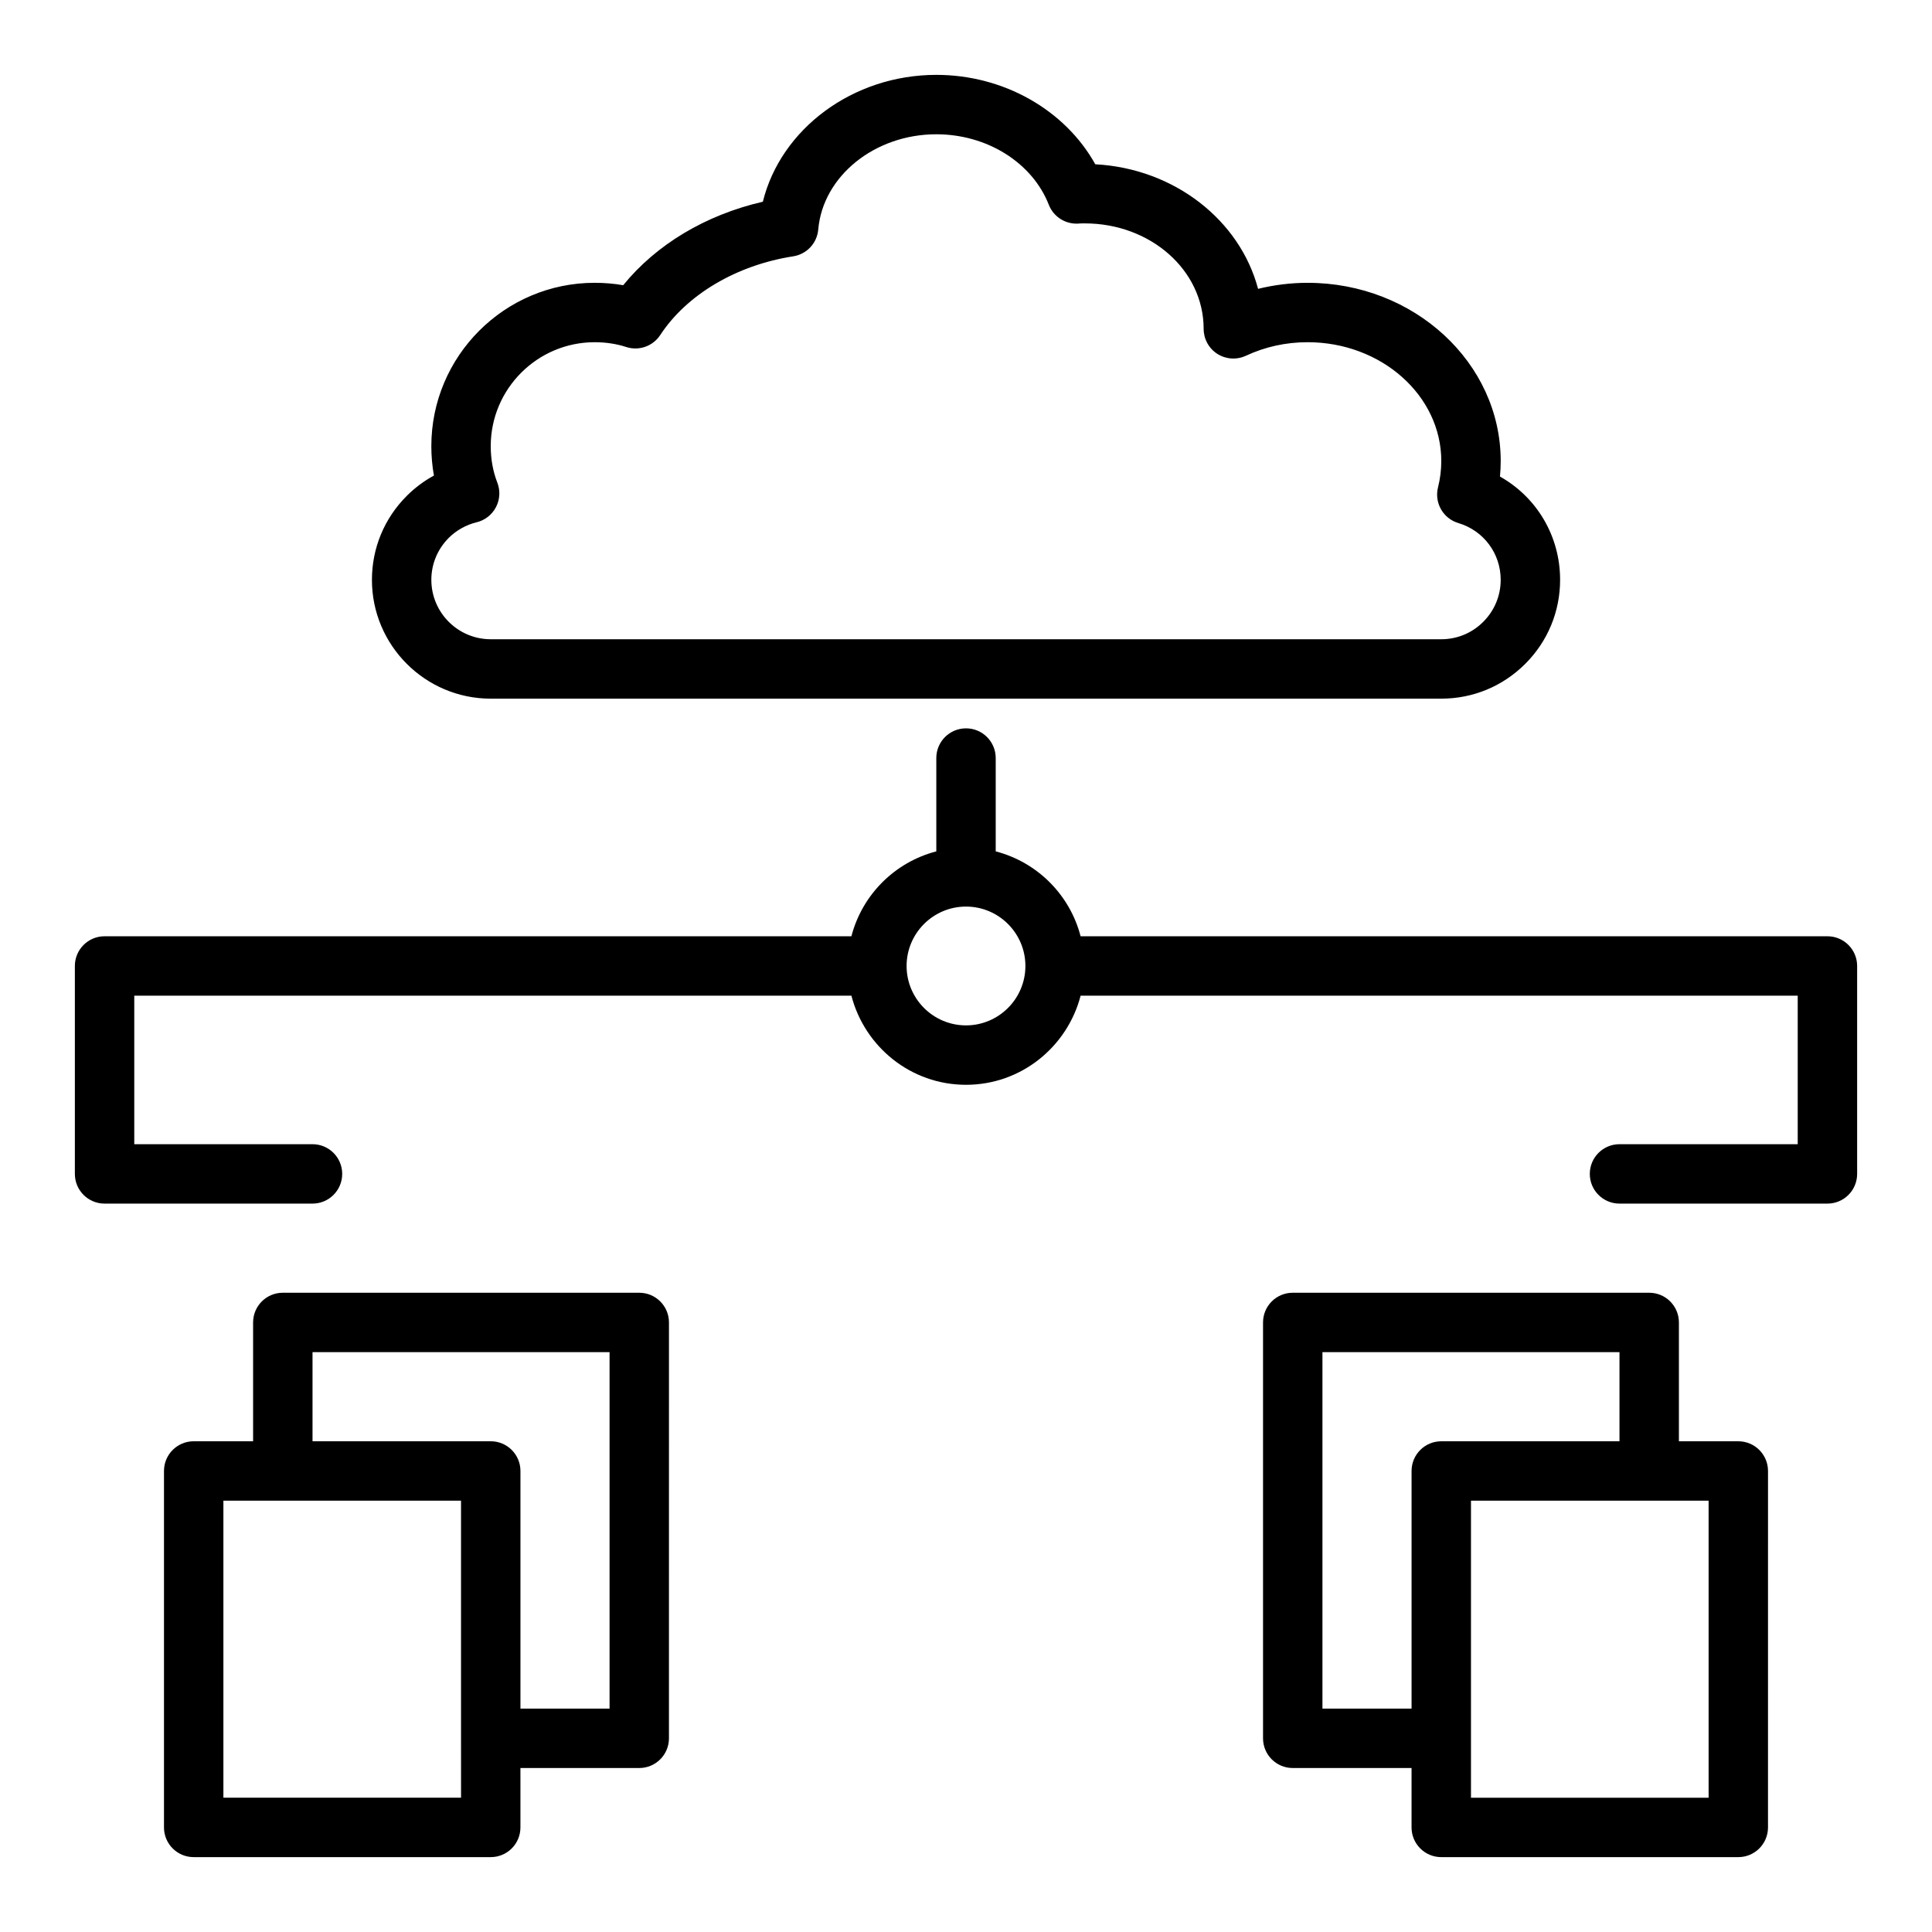
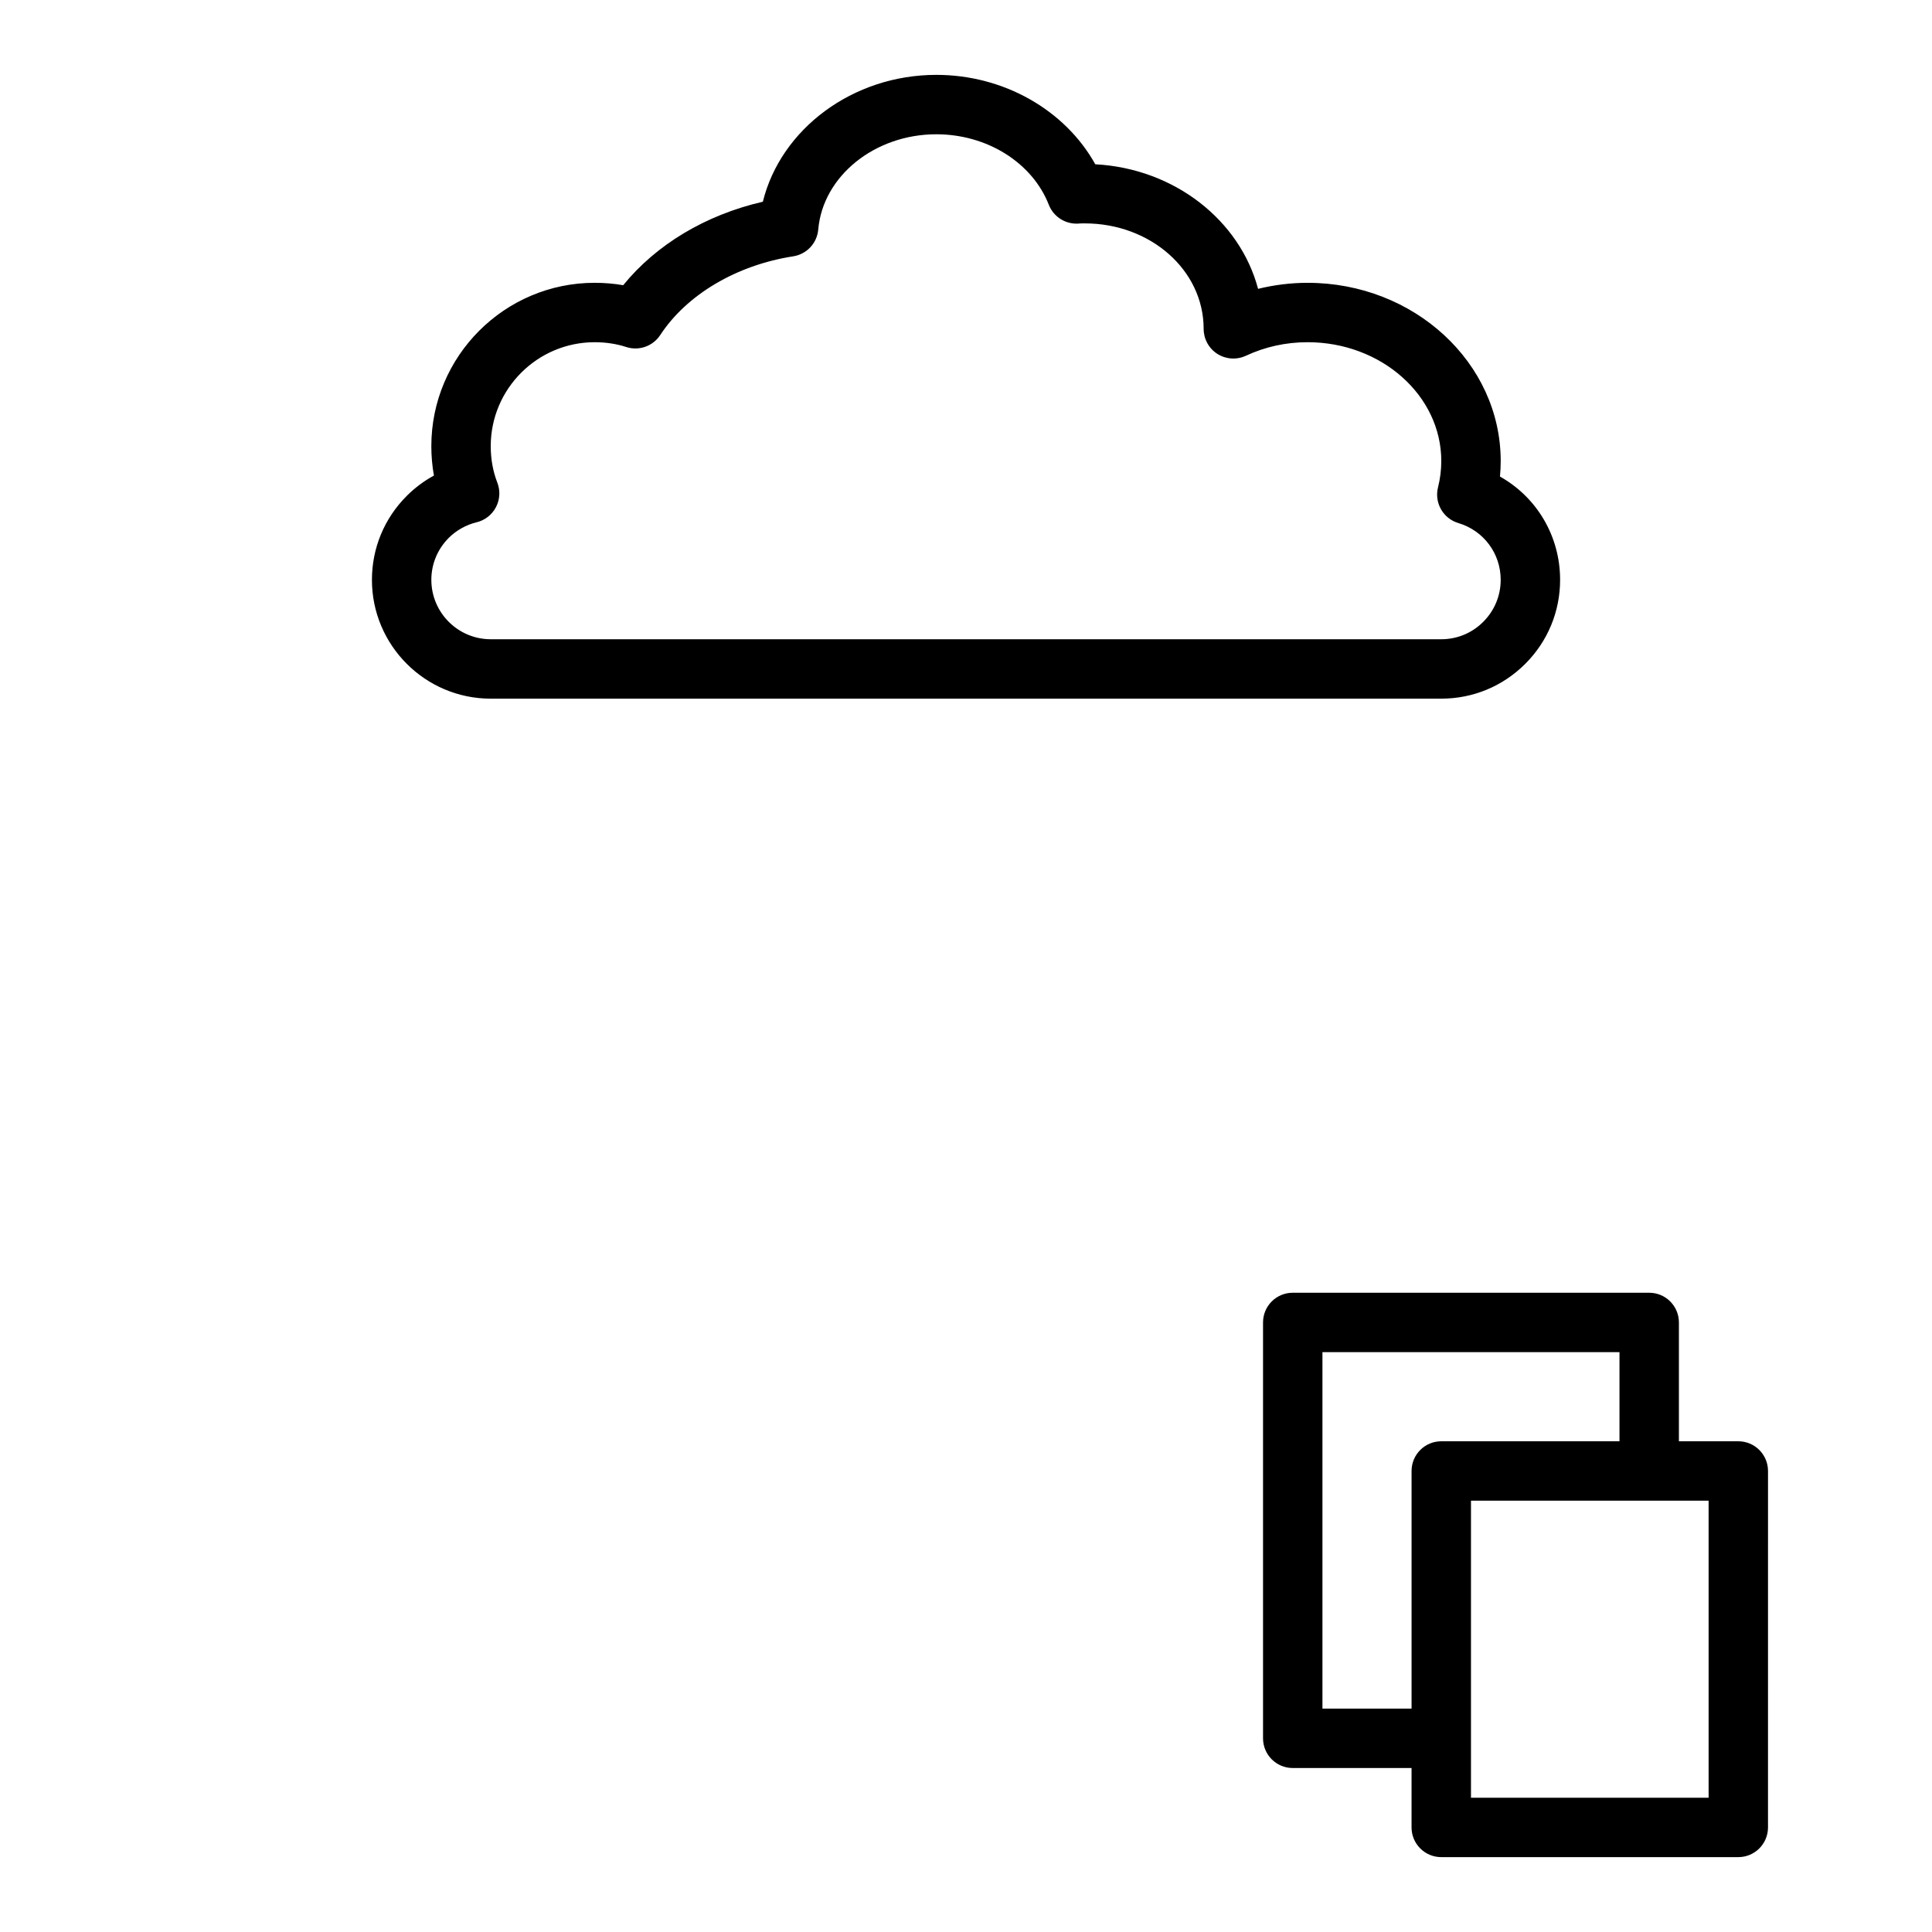
<svg xmlns="http://www.w3.org/2000/svg" fill="#000000" width="800px" height="800px" version="1.1" viewBox="144 144 512 512">
  <g>
-     <path d="m274.05 329.15h251.91c8.398 0 16.301-3.273 22.254-9.234 5.953-5.945 9.23-13.855 9.23-22.25 0-11.602-6.184-21.895-15.938-27.375 0.129-1.371 0.195-2.746 0.195-4.113 0-26.047-22.953-47.23-51.168-47.23-4.426 0-8.852 0.547-13.133 1.598-4.812-18.172-22.164-31.895-43.141-33.012-7.988-14.367-24.246-23.695-42.129-23.695-22.164 0-41.207 14.344-45.969 33.617-15.148 3.496-28.203 11.309-37.012 22.125-2.449-0.422-4.977-0.637-7.547-0.637-23.875 0-43.297 19.426-43.297 43.297 0 2.652 0.23 5.25 0.688 7.789-2.633 1.43-5.059 3.238-7.199 5.383-5.953 5.945-9.23 13.855-9.23 22.254 0 17.363 14.125 31.484 31.488 31.484zm-11.125-42.609c2.004-2 4.621-3.469 7.375-4.129 2.207-0.531 4.078-1.992 5.133-4.004 1.055-2.008 1.188-4.383 0.367-6.496-1.164-3-1.75-6.25-1.75-9.672 0-15.191 12.363-27.551 27.551-27.551 2.953 0 5.762 0.43 8.355 1.27 3.363 1.098 7.062-0.199 9.012-3.168 7.035-10.73 20.211-18.527 35.242-20.863 3.586-0.562 6.324-3.488 6.633-7.102 1.23-14.156 14.969-25.242 31.285-25.242 13.457 0 25.445 7.512 29.824 18.695 1.297 3.297 4.633 5.312 8.176 4.949 0.441-0.043 0.938-0.027 1.363-0.027 17.363 0 31.488 12.363 31.488 27.945 0 2.691 1.371 5.195 3.641 6.641 2.281 1.445 5.121 1.621 7.559 0.492 5.109-2.383 10.613-3.59 16.352-3.59 19.535 0 35.426 14.121 35.426 31.488 0 2.336-0.293 4.688-0.867 6.981-1.023 4.082 1.348 8.258 5.387 9.457 6.711 2.004 11.223 8.055 11.223 15.051 0 4.191-1.641 8.141-4.621 11.125-2.977 2.981-6.93 4.617-11.125 4.617h-251.9c-8.684 0-15.742-7.066-15.742-15.742-0.004-4.191 1.641-8.145 4.617-11.125z" />
-     <path d="m628.29 392.12h-197.92c-2.859-11.012-11.484-19.633-22.496-22.496v-24.734c0-4.352-3.523-7.871-7.871-7.871s-7.871 3.519-7.871 7.871v24.734c-11.016 2.863-19.637 11.484-22.5 22.496h-197.92c-4.348 0-7.871 3.519-7.871 7.871v55.105c0 4.352 3.523 7.871 7.871 7.871h55.105c4.348 0 7.871-3.519 7.871-7.871 0-4.352-3.523-7.871-7.871-7.871h-47.234v-39.359h190.05c3.519 13.543 15.742 23.617 30.371 23.617s26.852-10.07 30.371-23.617h190.04v39.359h-47.23c-4.348 0-7.871 3.519-7.871 7.871 0 4.352 3.523 7.871 7.871 7.871h55.105c4.348 0 7.871-3.519 7.871-7.871v-55.105c0-4.348-3.527-7.871-7.871-7.871zm-228.29 23.617c-8.684 0-15.742-7.066-15.742-15.742 0-8.68 7.062-15.742 15.742-15.742 8.684 0 15.742 7.066 15.742 15.742s-7.062 15.742-15.742 15.742z" />
-     <path d="m313.41 486.59h-94.465c-4.348 0-7.871 3.519-7.871 7.871v31.488h-15.746c-4.348 0-7.871 3.519-7.871 7.871v94.465c0 4.352 3.523 7.871 7.871 7.871h78.719c4.348 0 7.871-3.519 7.871-7.871v-15.742h31.488c4.348 0 7.871-3.519 7.871-7.871l0.004-110.21c0-4.348-3.523-7.871-7.871-7.871zm-47.23 133.82h-62.977v-78.719h62.973v62.977zm39.359-23.613h-23.617v-62.977c0-4.352-3.523-7.871-7.871-7.871h-47.23v-23.617h78.719z" />
+     <path d="m274.05 329.15h251.91c8.398 0 16.301-3.273 22.254-9.234 5.953-5.945 9.23-13.855 9.23-22.25 0-11.602-6.184-21.895-15.938-27.375 0.129-1.371 0.195-2.746 0.195-4.113 0-26.047-22.953-47.23-51.168-47.23-4.426 0-8.852 0.547-13.133 1.598-4.812-18.172-22.164-31.895-43.141-33.012-7.988-14.367-24.246-23.695-42.129-23.695-22.164 0-41.207 14.344-45.969 33.617-15.148 3.496-28.203 11.309-37.012 22.125-2.449-0.422-4.977-0.637-7.547-0.637-23.875 0-43.297 19.426-43.297 43.297 0 2.652 0.23 5.25 0.688 7.789-2.633 1.43-5.059 3.238-7.199 5.383-5.953 5.945-9.23 13.855-9.23 22.254 0 17.363 14.125 31.484 31.488 31.484zm-11.125-42.609c2.004-2 4.621-3.469 7.375-4.129 2.207-0.531 4.078-1.992 5.133-4.004 1.055-2.008 1.188-4.383 0.367-6.496-1.164-3-1.75-6.25-1.75-9.672 0-15.191 12.363-27.551 27.551-27.551 2.953 0 5.762 0.43 8.355 1.27 3.363 1.098 7.062-0.199 9.012-3.168 7.035-10.73 20.211-18.527 35.242-20.863 3.586-0.562 6.324-3.488 6.633-7.102 1.23-14.156 14.969-25.242 31.285-25.242 13.457 0 25.445 7.512 29.824 18.695 1.297 3.297 4.633 5.312 8.176 4.949 0.441-0.043 0.938-0.027 1.363-0.027 17.363 0 31.488 12.363 31.488 27.945 0 2.691 1.371 5.195 3.641 6.641 2.281 1.445 5.121 1.621 7.559 0.492 5.109-2.383 10.613-3.59 16.352-3.59 19.535 0 35.426 14.121 35.426 31.488 0 2.336-0.293 4.688-0.867 6.981-1.023 4.082 1.348 8.258 5.387 9.457 6.711 2.004 11.223 8.055 11.223 15.051 0 4.191-1.641 8.141-4.621 11.125-2.977 2.981-6.93 4.617-11.125 4.617h-251.9c-8.684 0-15.742-7.066-15.742-15.742-0.004-4.191 1.641-8.145 4.617-11.125" />
    <path d="m604.67 525.95h-15.742v-31.488c0-4.352-3.523-7.871-7.871-7.871h-94.469c-4.348 0-7.871 3.519-7.871 7.871v110.21c0 4.352 3.523 7.871 7.871 7.871h31.488v15.742c0 4.352 3.523 7.871 7.871 7.871h78.719c4.348 0 7.871-3.519 7.871-7.871l0.004-94.457c0-4.352-3.523-7.875-7.871-7.875zm-110.21 70.852v-94.465h78.719v23.617h-47.23c-4.348 0-7.871 3.519-7.871 7.871v62.977zm102.34 23.613h-62.977v-78.719h62.973z" />
  </g>
</svg>